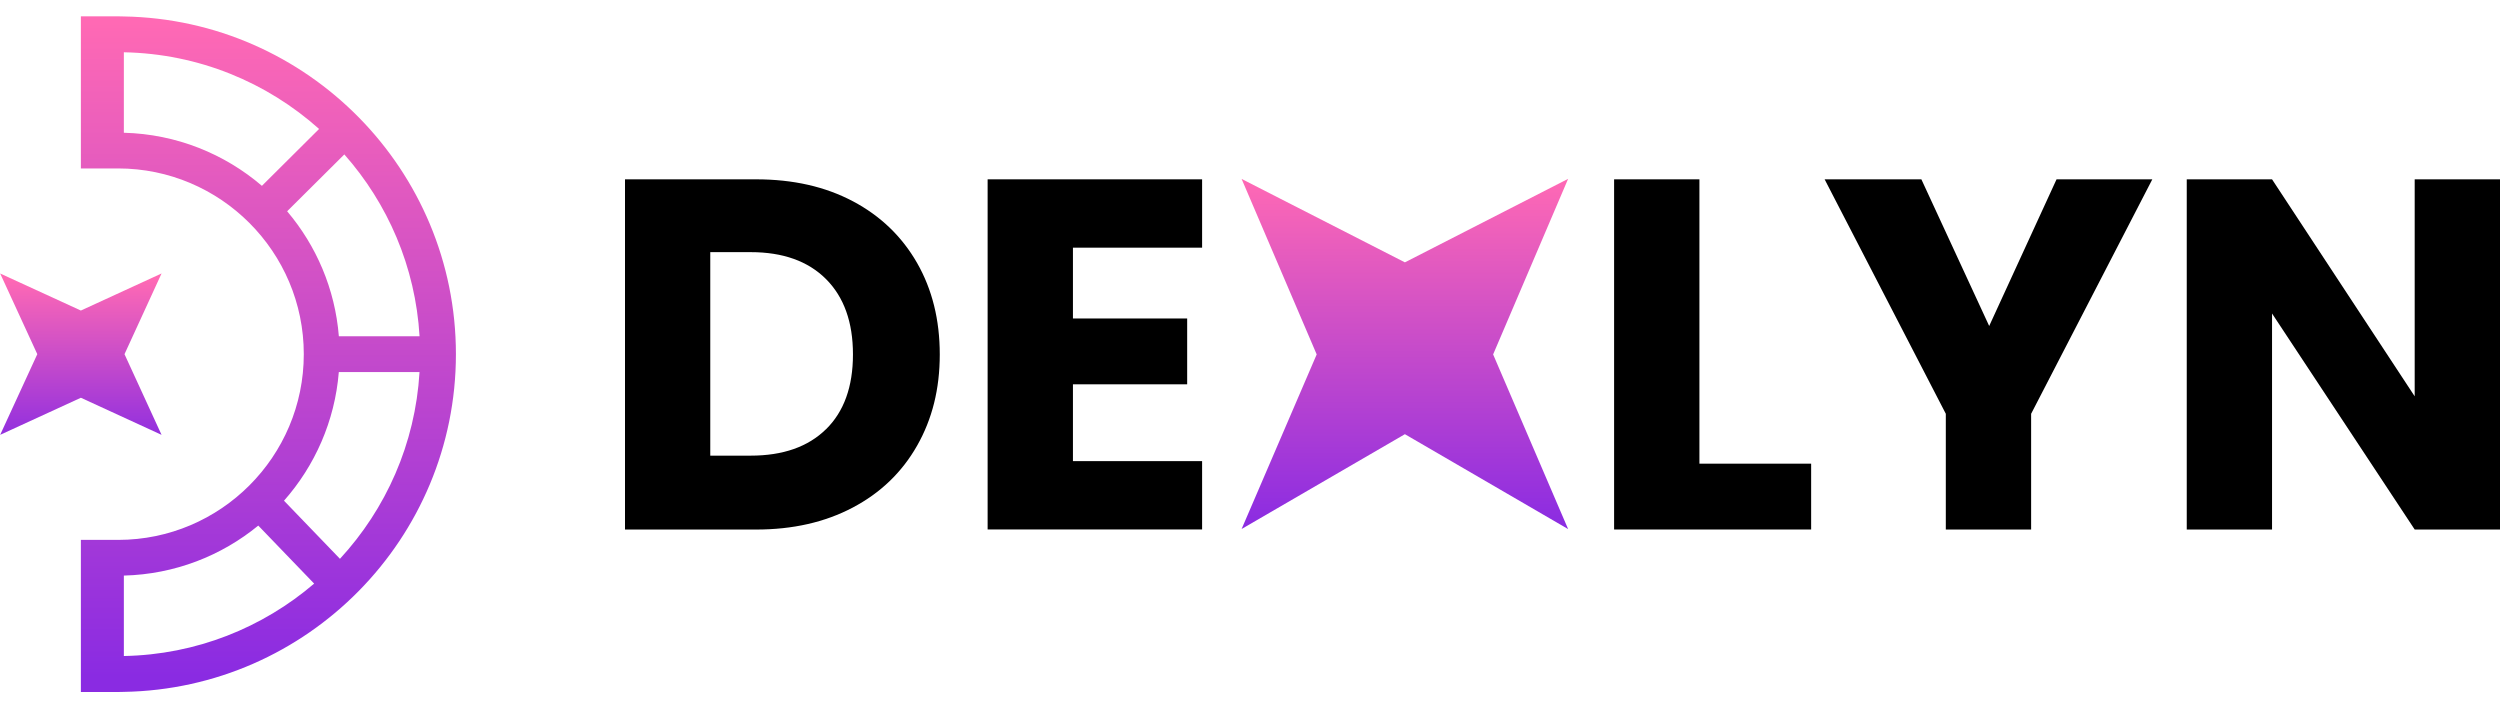
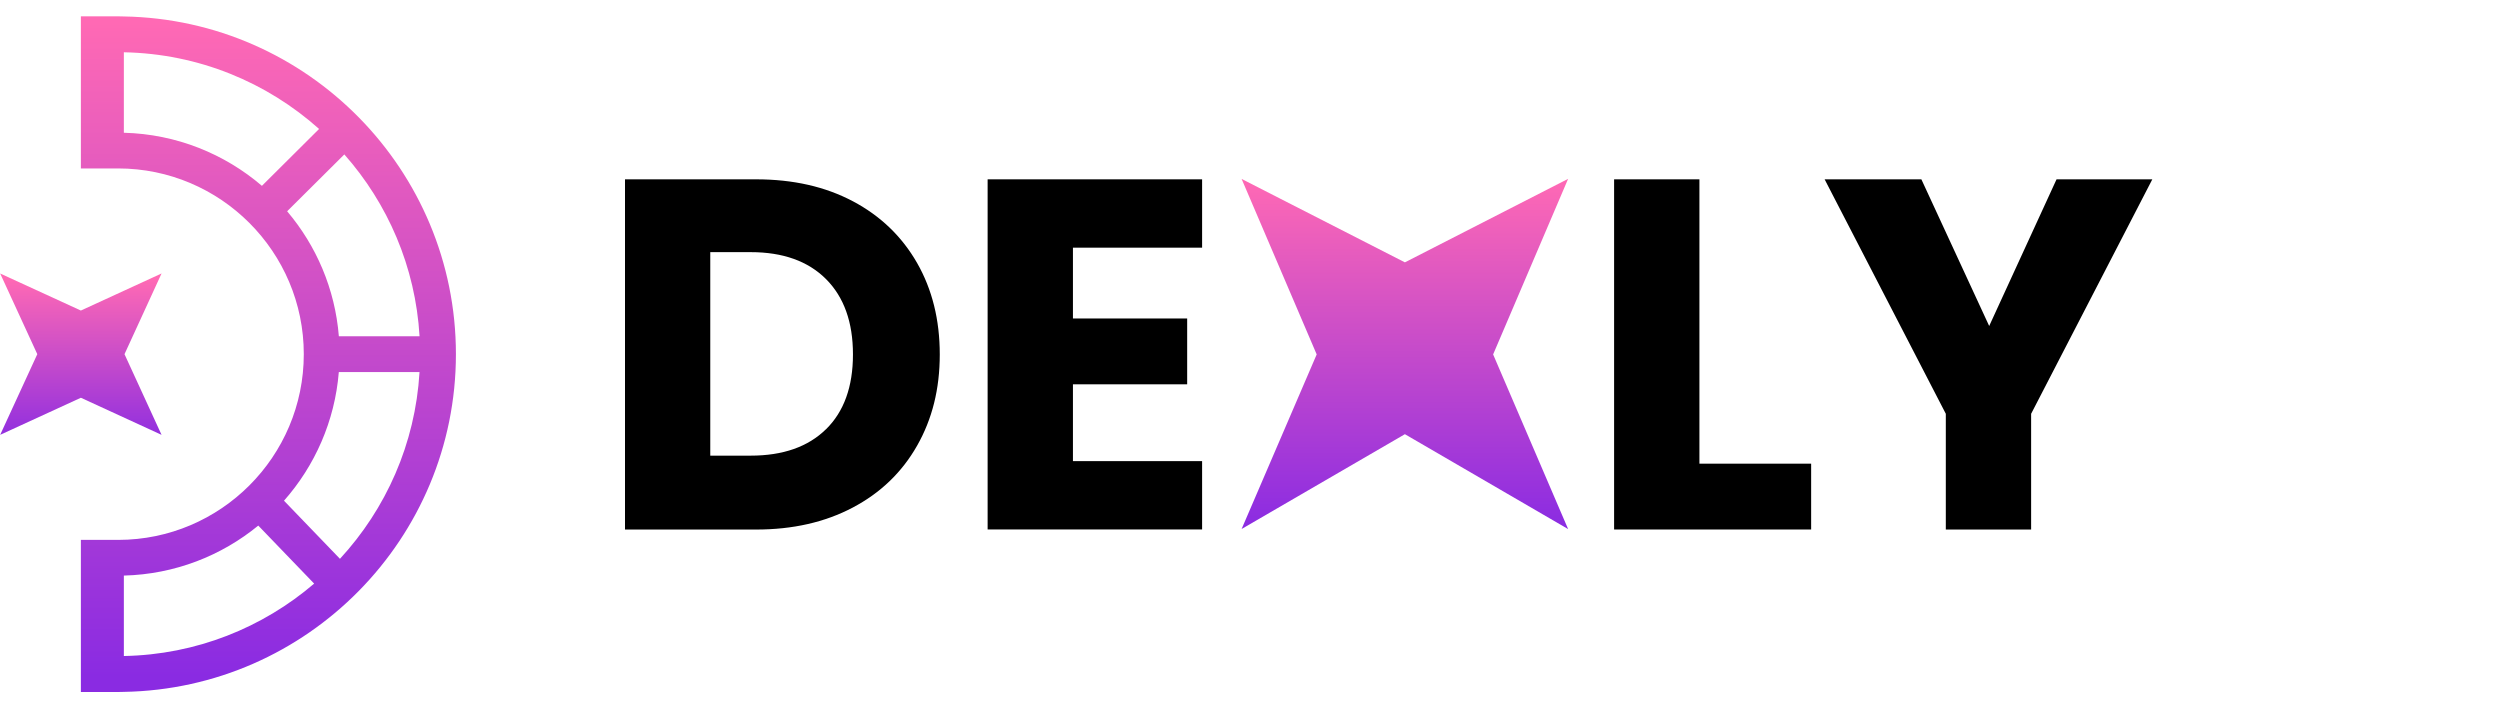
<svg xmlns="http://www.w3.org/2000/svg" class="dex-logo" width="120" height="34" viewBox="0 0 120 34" fill="none">
  <path d="M40.942 9.662C42.268 10.366 43.291 11.351 44.019 12.62C44.745 13.889 45.109 15.354 45.109 17.012C45.109 18.67 44.747 20.118 44.019 21.395C43.293 22.672 42.264 23.661 40.93 24.364C39.596 25.068 38.053 25.418 36.296 25.418H30V8.608H36.296C38.068 8.608 39.616 8.959 40.94 9.662H40.942ZM39.649 20.604C40.51 19.759 40.942 18.561 40.942 17.012C40.942 15.464 40.51 14.259 39.649 13.396C38.787 12.534 37.581 12.103 36.032 12.103H34.093V21.871H36.032C37.581 21.871 38.785 21.449 39.649 20.602V20.604Z" fill="black" />
  <path d="M51.501 11.888V15.287H56.984V18.447H51.501V22.134H57.701V25.414H47.406V8.608H57.701V11.888H51.501Z" fill="black" />
-   <path d="M81.572 22.256H86.935V25.416H77.477V8.608H81.572V22.256Z" fill="black" />
+   <path d="M81.572 22.256H86.935V25.416H77.477V8.608H81.572V22.256" fill="black" />
  <path d="M103.311 8.608L97.494 19.862V25.416H93.399V19.862L87.582 8.608H92.226L95.481 15.648L98.714 8.608H103.311Z" fill="black" />
-   <path d="M120 25.416H115.905L109.058 15.048V25.416H104.964V8.608H109.058L115.905 19.023V8.608H120V25.416Z" fill="black" />
  <path d="M75.27 25.396L71.67 17.012L75.27 8.584L67.435 12.593L59.597 8.588L63.201 17.012L59.597 25.392L67.435 20.841L75.27 25.396Z" fill="url(#paint0_linear_38_555)" class="rotation" />
  <path d="M21.884 17C21.884 8.152 14.759 0.94 5.945 0.79L5.668 0.784H3.882V8.085H5.668C10.583 8.085 14.582 12.084 14.582 17C14.582 21.915 10.591 25.909 5.68 25.915H3.882V33.216H5.668L5.945 33.21C14.759 33.06 21.884 25.85 21.884 17ZM5.945 6.372V2.509C9.539 2.578 12.817 3.956 15.316 6.19L12.572 8.92C10.778 7.386 8.471 6.437 5.945 6.372ZM13.784 10.14L16.528 7.412C18.612 9.77 19.942 12.804 20.139 16.142H16.265C16.082 13.866 15.18 11.79 13.784 10.143V10.14ZM16.263 17.859H20.137C19.934 21.307 18.521 24.435 16.318 26.823L13.632 24.034C15.111 22.359 16.072 20.217 16.263 17.859ZM5.945 27.628C8.388 27.565 10.63 26.677 12.397 25.228L15.079 28.013C12.61 30.125 9.426 31.424 5.945 31.489V27.626V27.628Z" fill="url(#paint1_linear_38_555)" />
  <path d="M7.755 20.873L5.976 17L7.755 13.126L3.882 14.906L0.008 13.128L1.79 17L0.008 20.872L3.882 19.092L7.755 20.873Z" fill="url(#paint2_linear_38_555)" class="rotation-reverse" />
  <defs>
    <linearGradient id="paint0_linear_38_555" x1="67.433" y1="25.396" x2="67.433" y2="8.584" gradientUnits="userSpaceOnUse">
      <stop stop-color="#8A2BE2" />
      <stop offset="1" stop-color="#FF69B4" />
    </linearGradient>
    <linearGradient id="paint1_linear_38_555" x1="12.884" y1="1.074" x2="12.884" y2="32.496" gradientUnits="userSpaceOnUse">
      <stop stop-color="#FF69B4" />
      <stop offset="1" stop-color="#8A2BE2" />
    </linearGradient>
    <linearGradient id="paint2_linear_38_555" x1="3.882" y1="21.465" x2="3.882" y2="13.361" gradientUnits="userSpaceOnUse">
      <stop stop-color="#8A2BE2" />
      <stop offset="1" stop-color="#FF69B4" />
    </linearGradient>
  </defs>
</svg>